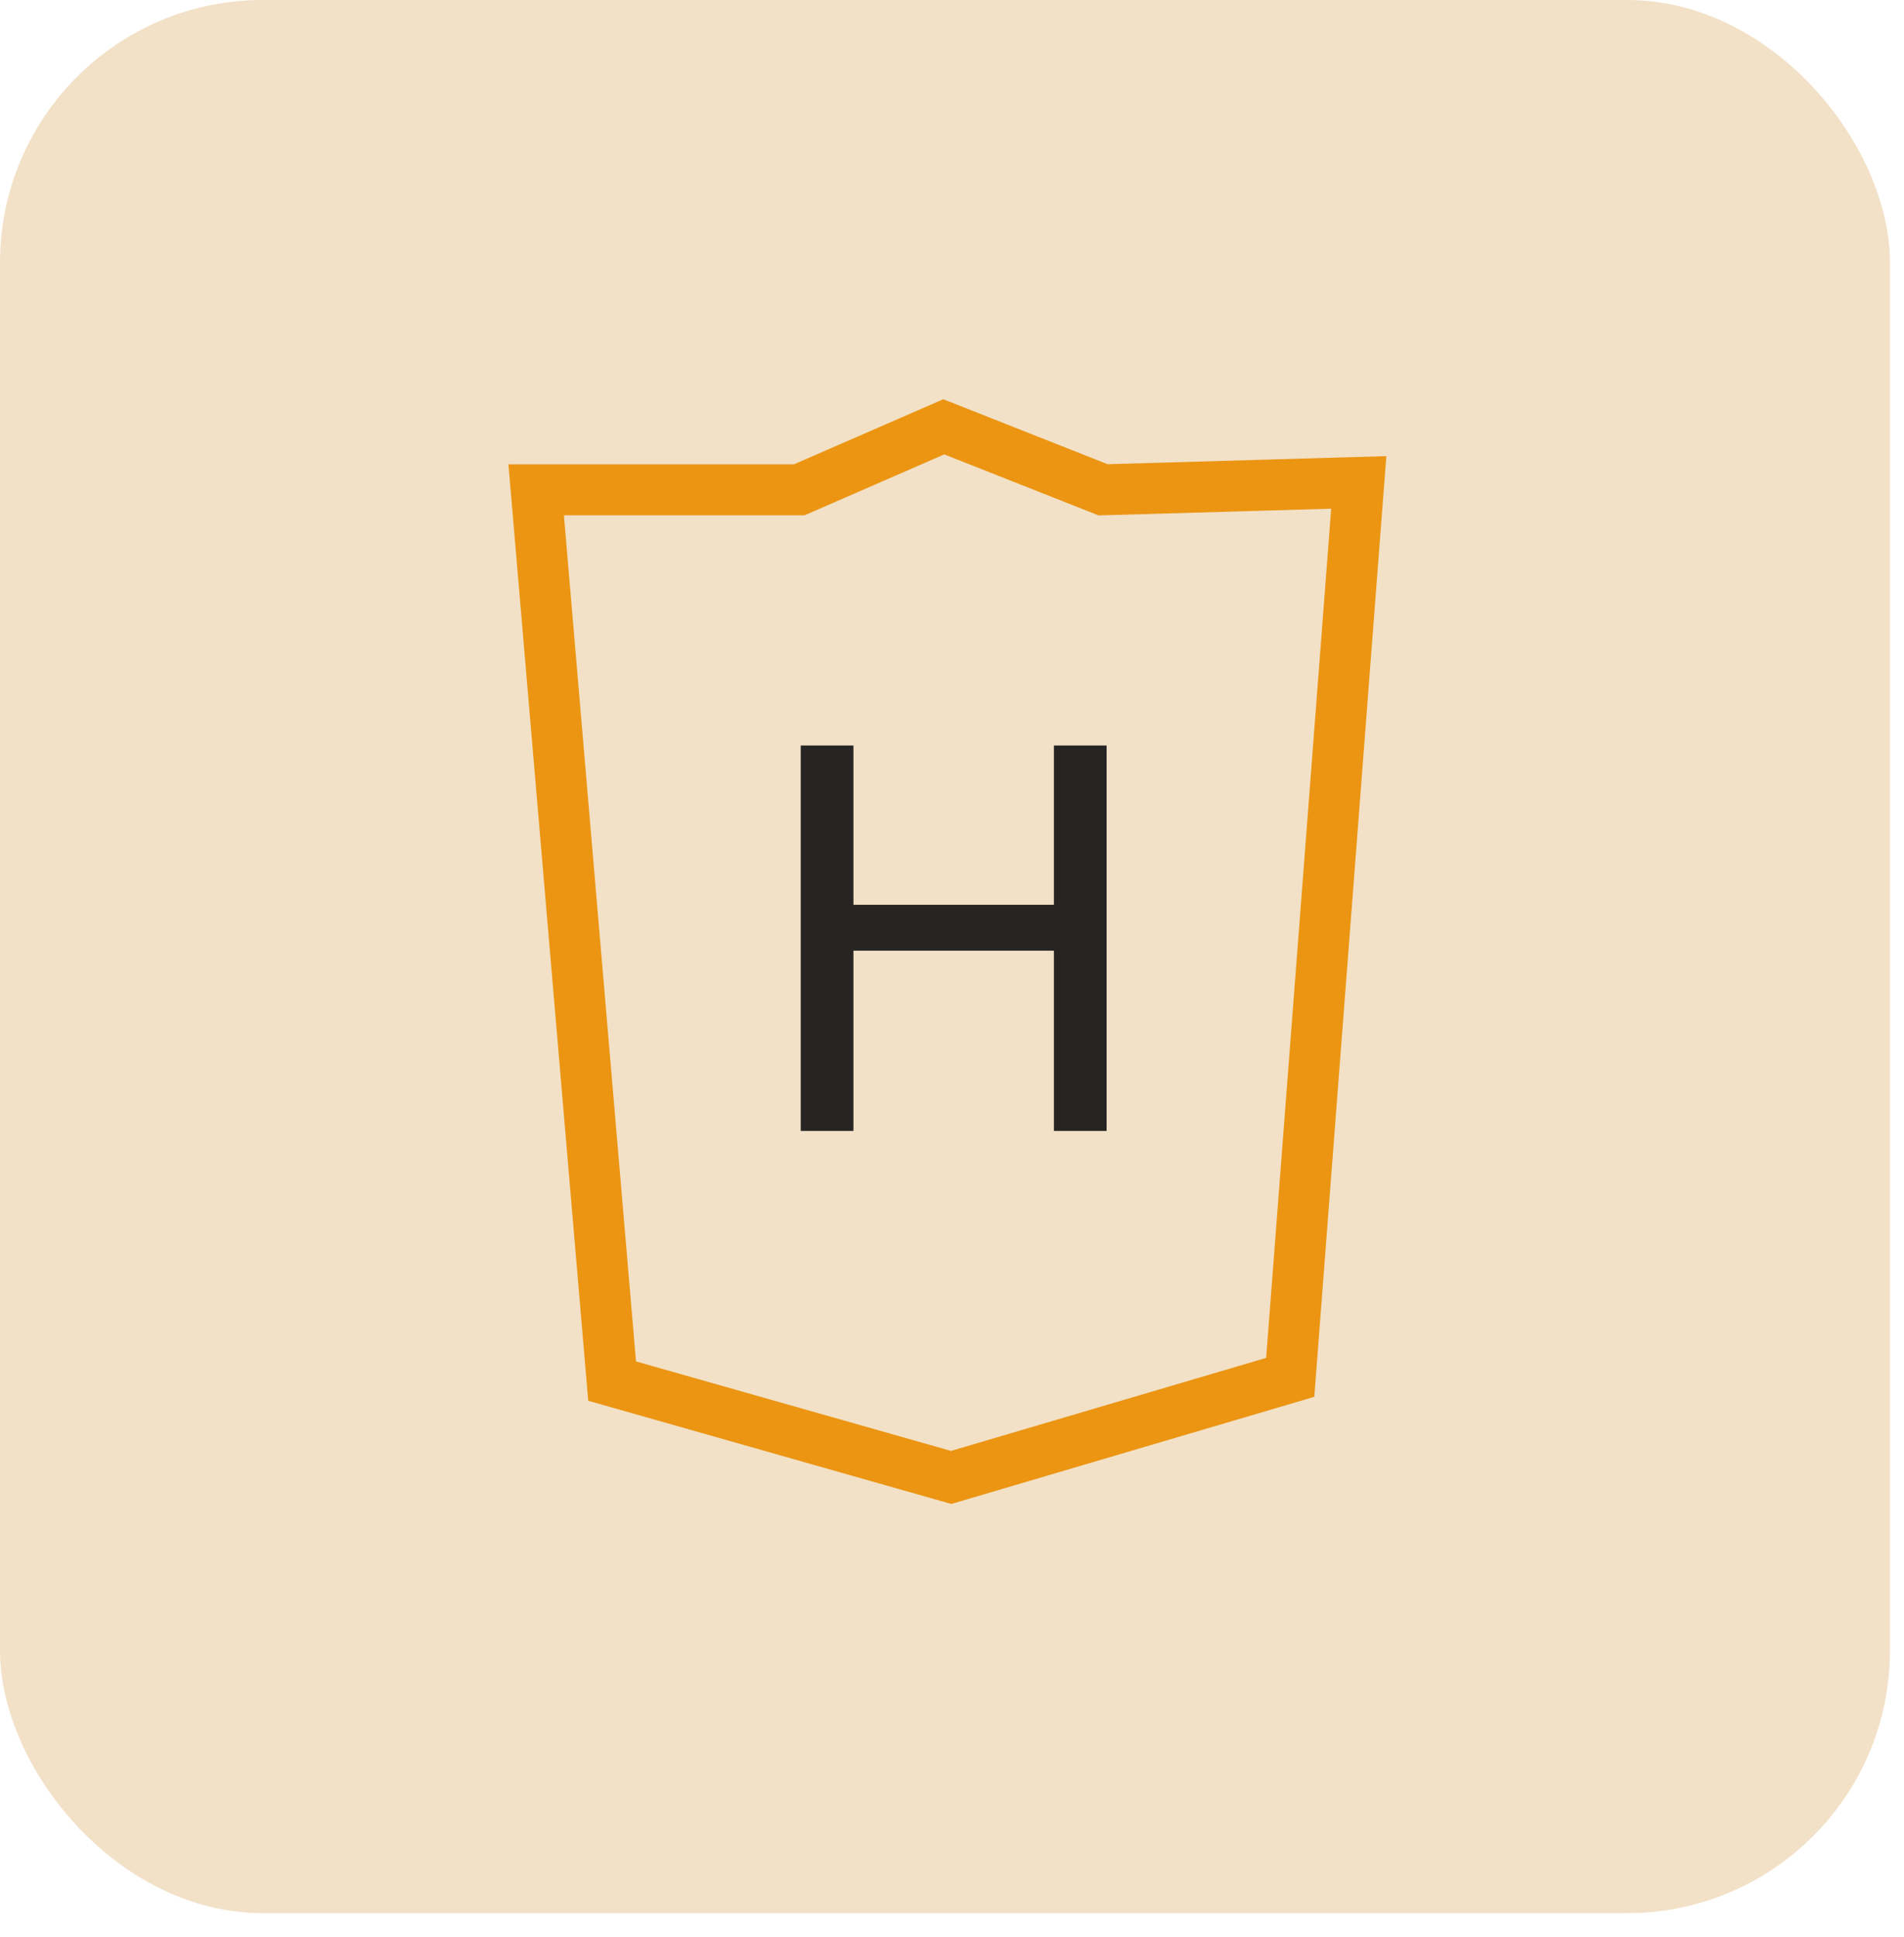
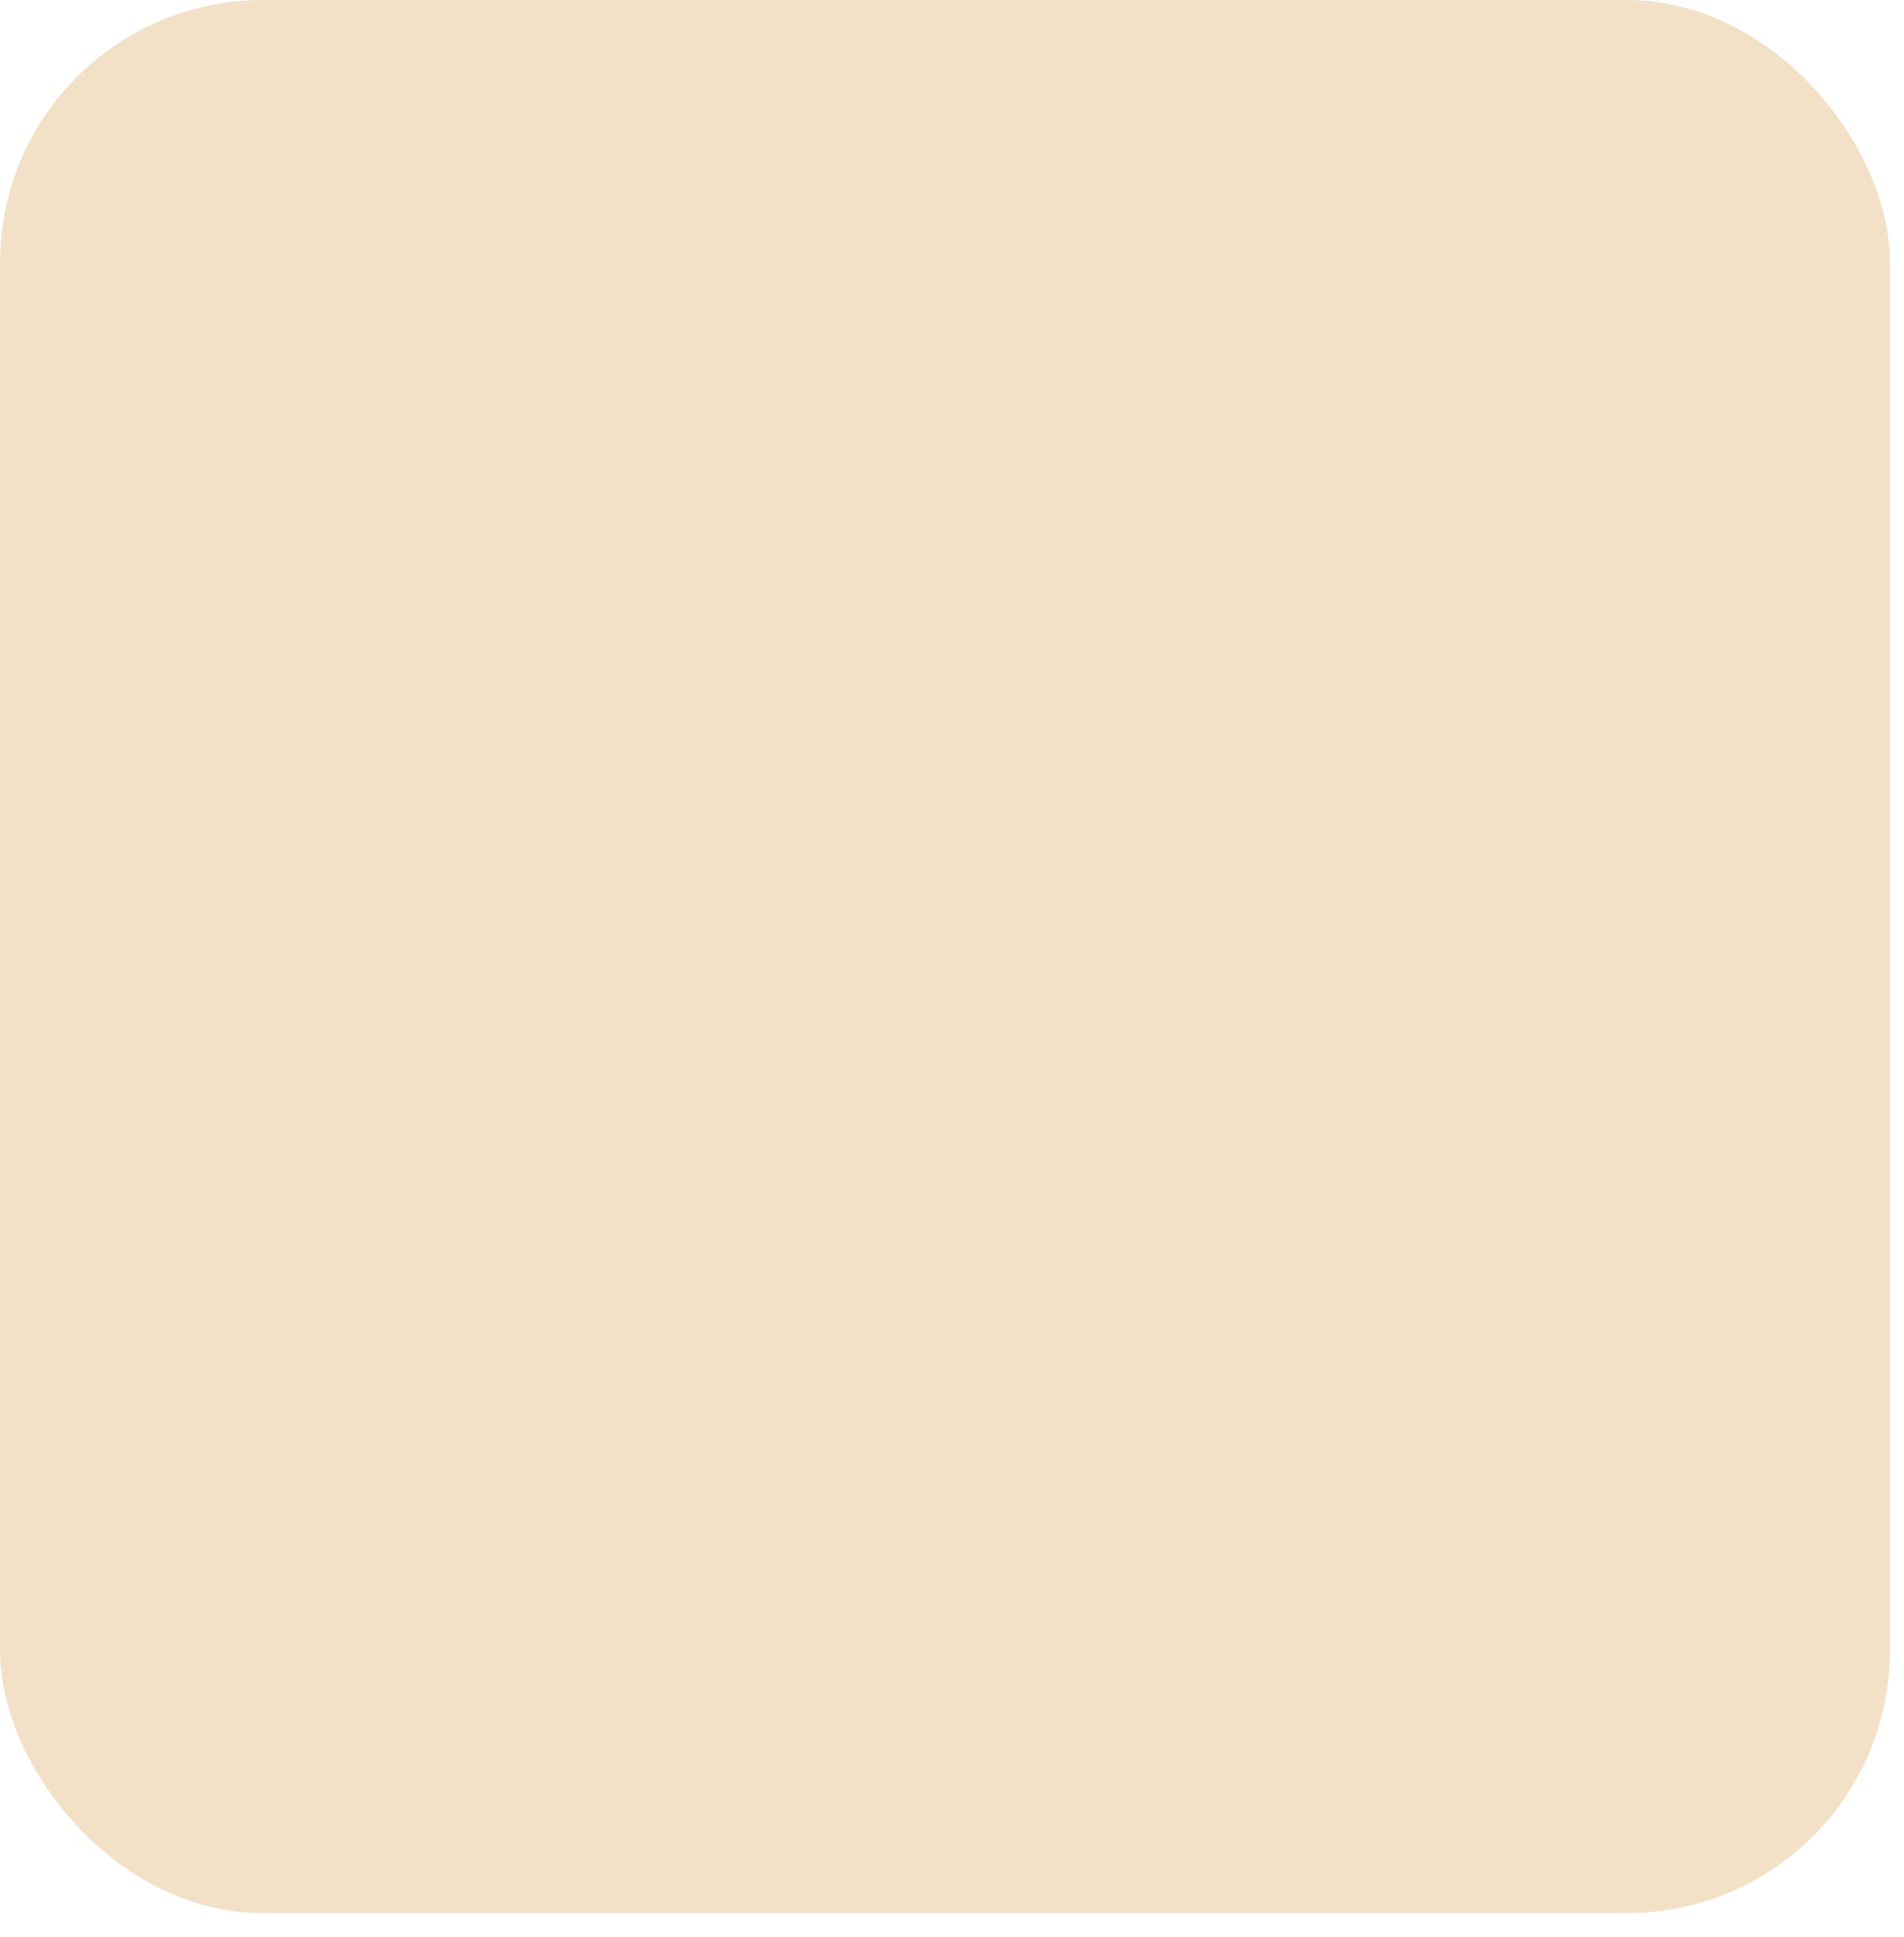
<svg xmlns="http://www.w3.org/2000/svg" width="58" height="59" viewBox="0 0 58 59">
  <g fill="none" fill-rule="evenodd">
    <rect width="57.572" height="58.27" fill="#F2E1C7" rx="8" />
    <g fill-rule="nonzero" transform="translate(15.488 12.16)">
-       <path fill="#EB9513" d="M18.251,1.979 L13.247,-2.27373675e-13 L8.698,1.982 L0,1.983 L2.431,30.505 L13.491,33.648 L24.548,30.385 L26.743,1.733 L18.251,1.979 Z M9.021,3.535 L13.276,1.68 L17.978,3.539 L25.063,3.334 L23.082,29.199 L13.482,32.032 L3.886,29.306 L1.69,3.535 L9.021,3.535 Z" />
-       <polygon fill="#272523" points="10.51 22.286 10.51 16.796 16.616 16.796 16.616 22.286 18.222 22.286 18.222 10.547 16.616 10.547 16.616 15.398 10.51 15.398 10.51 10.547 8.904 10.547 8.904 22.286" />
-     </g>
+       </g>
  </g>
</svg>